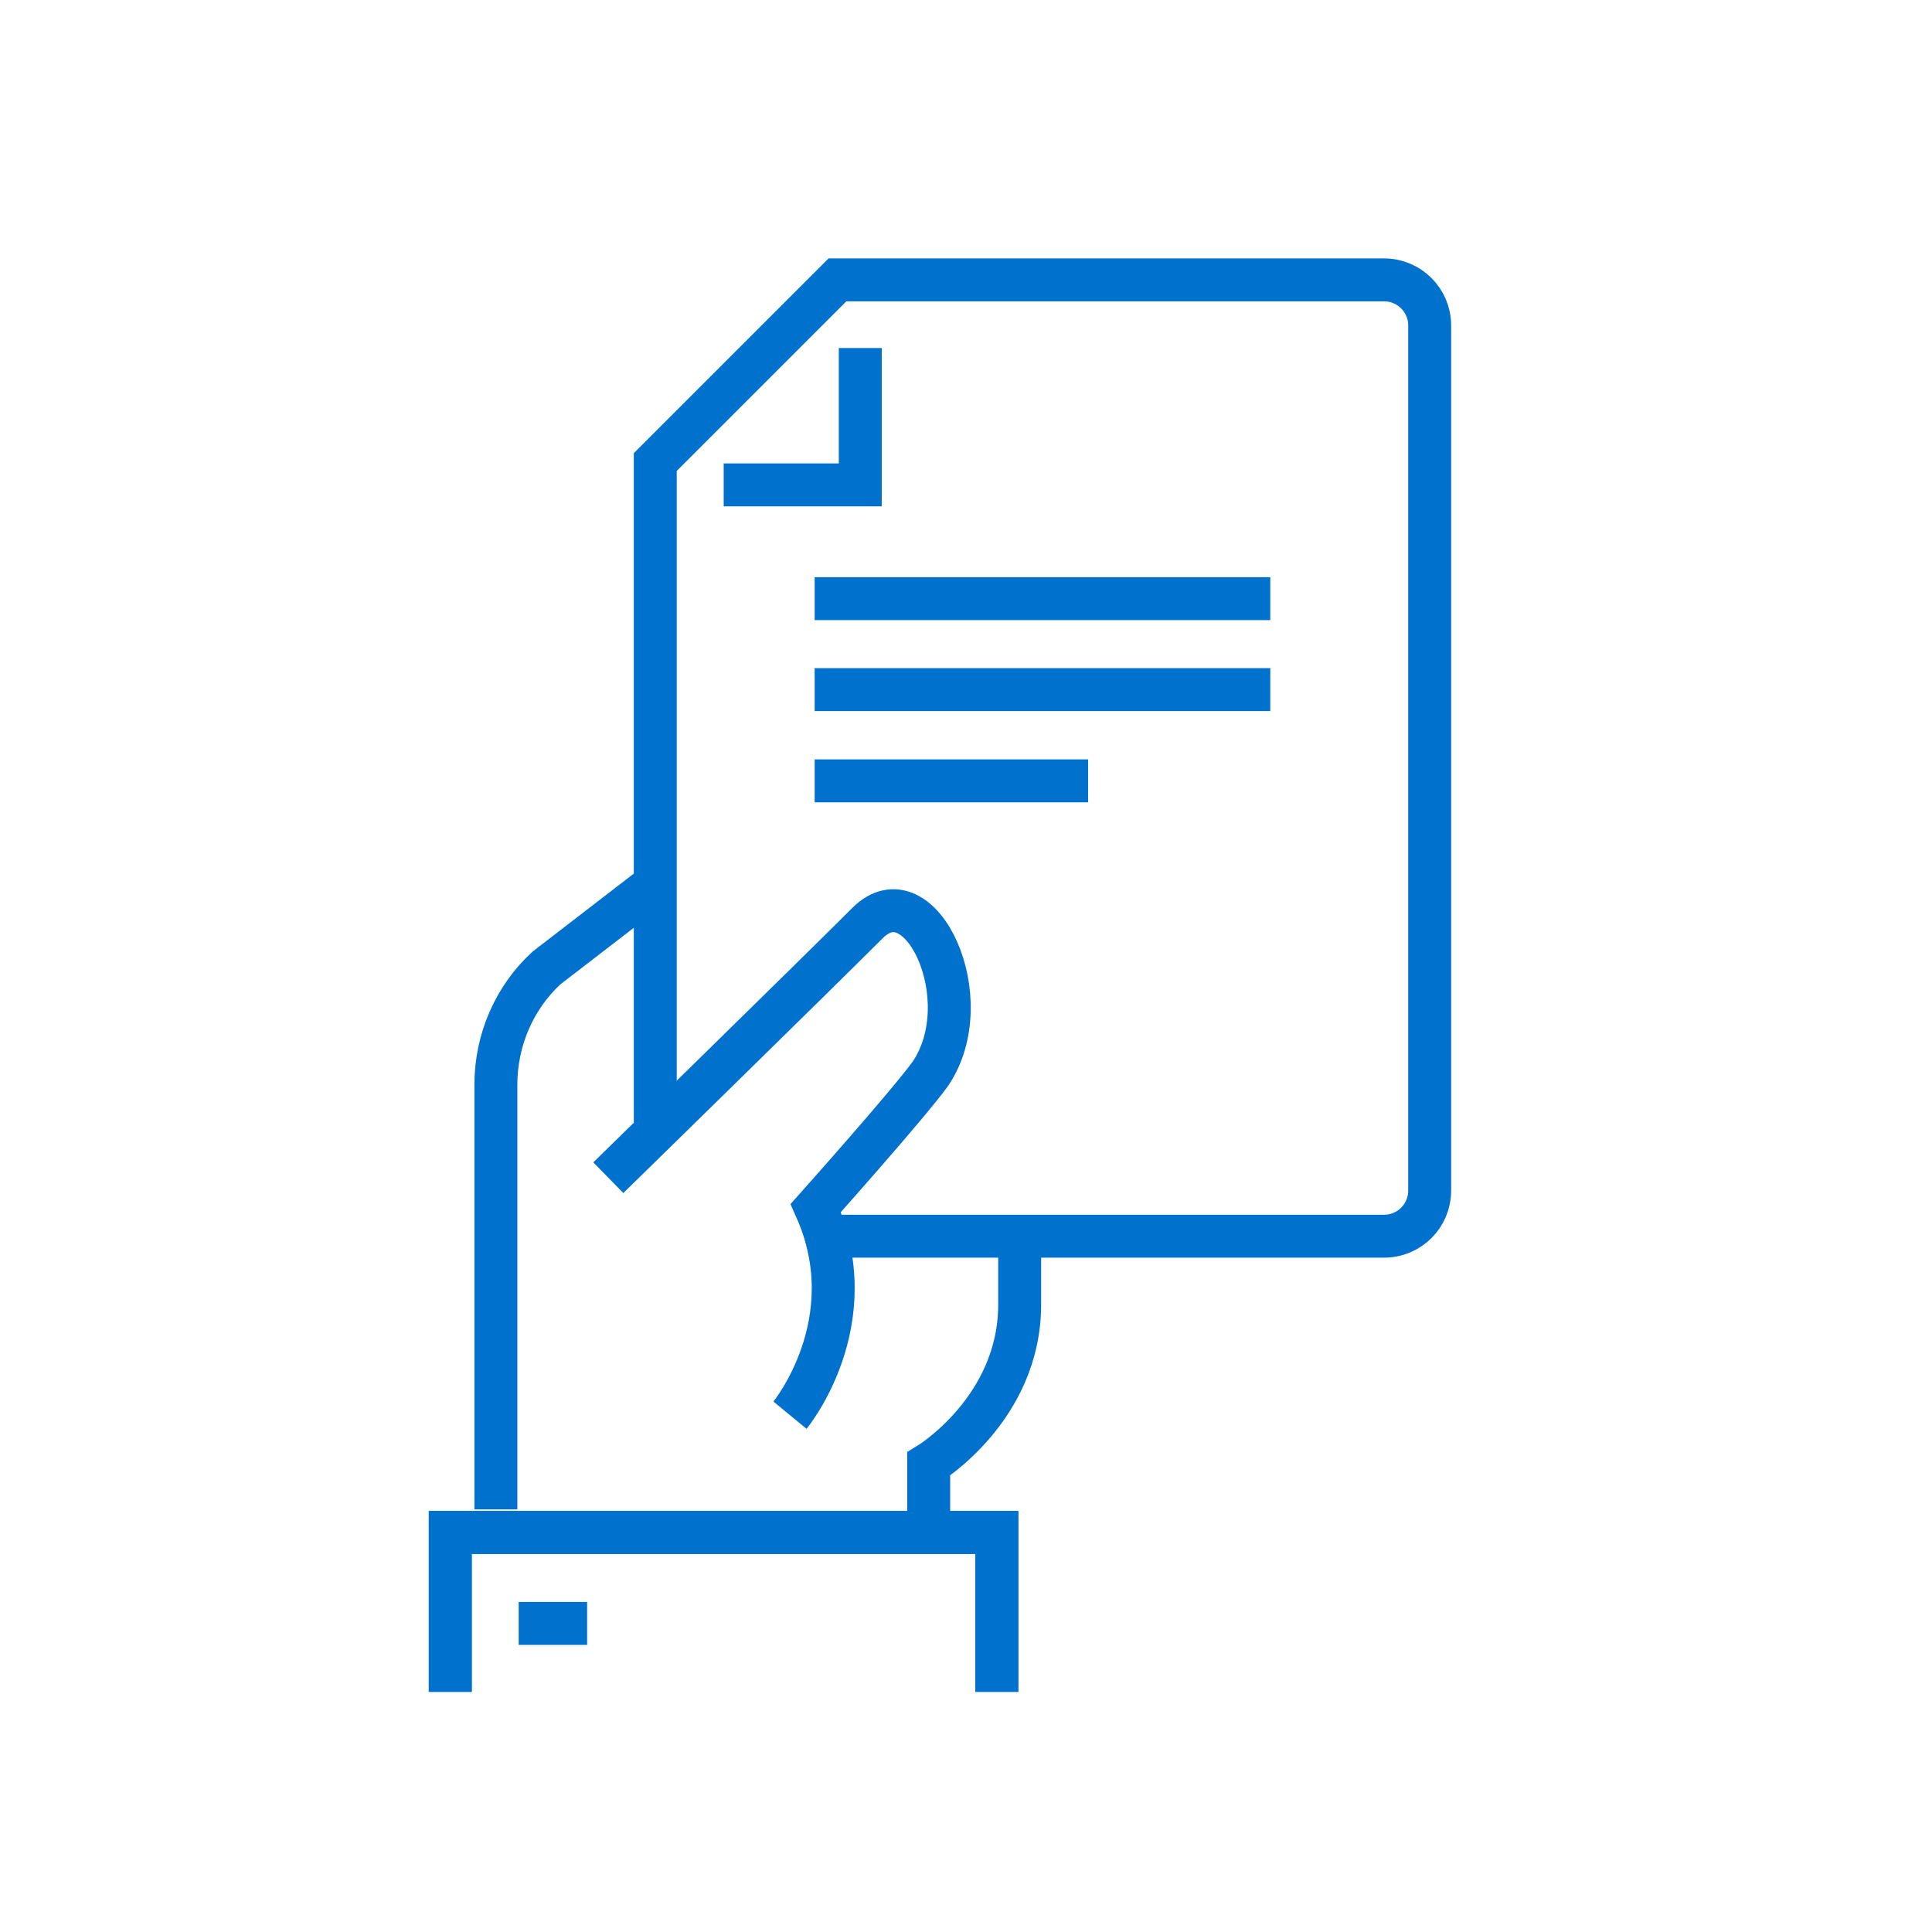
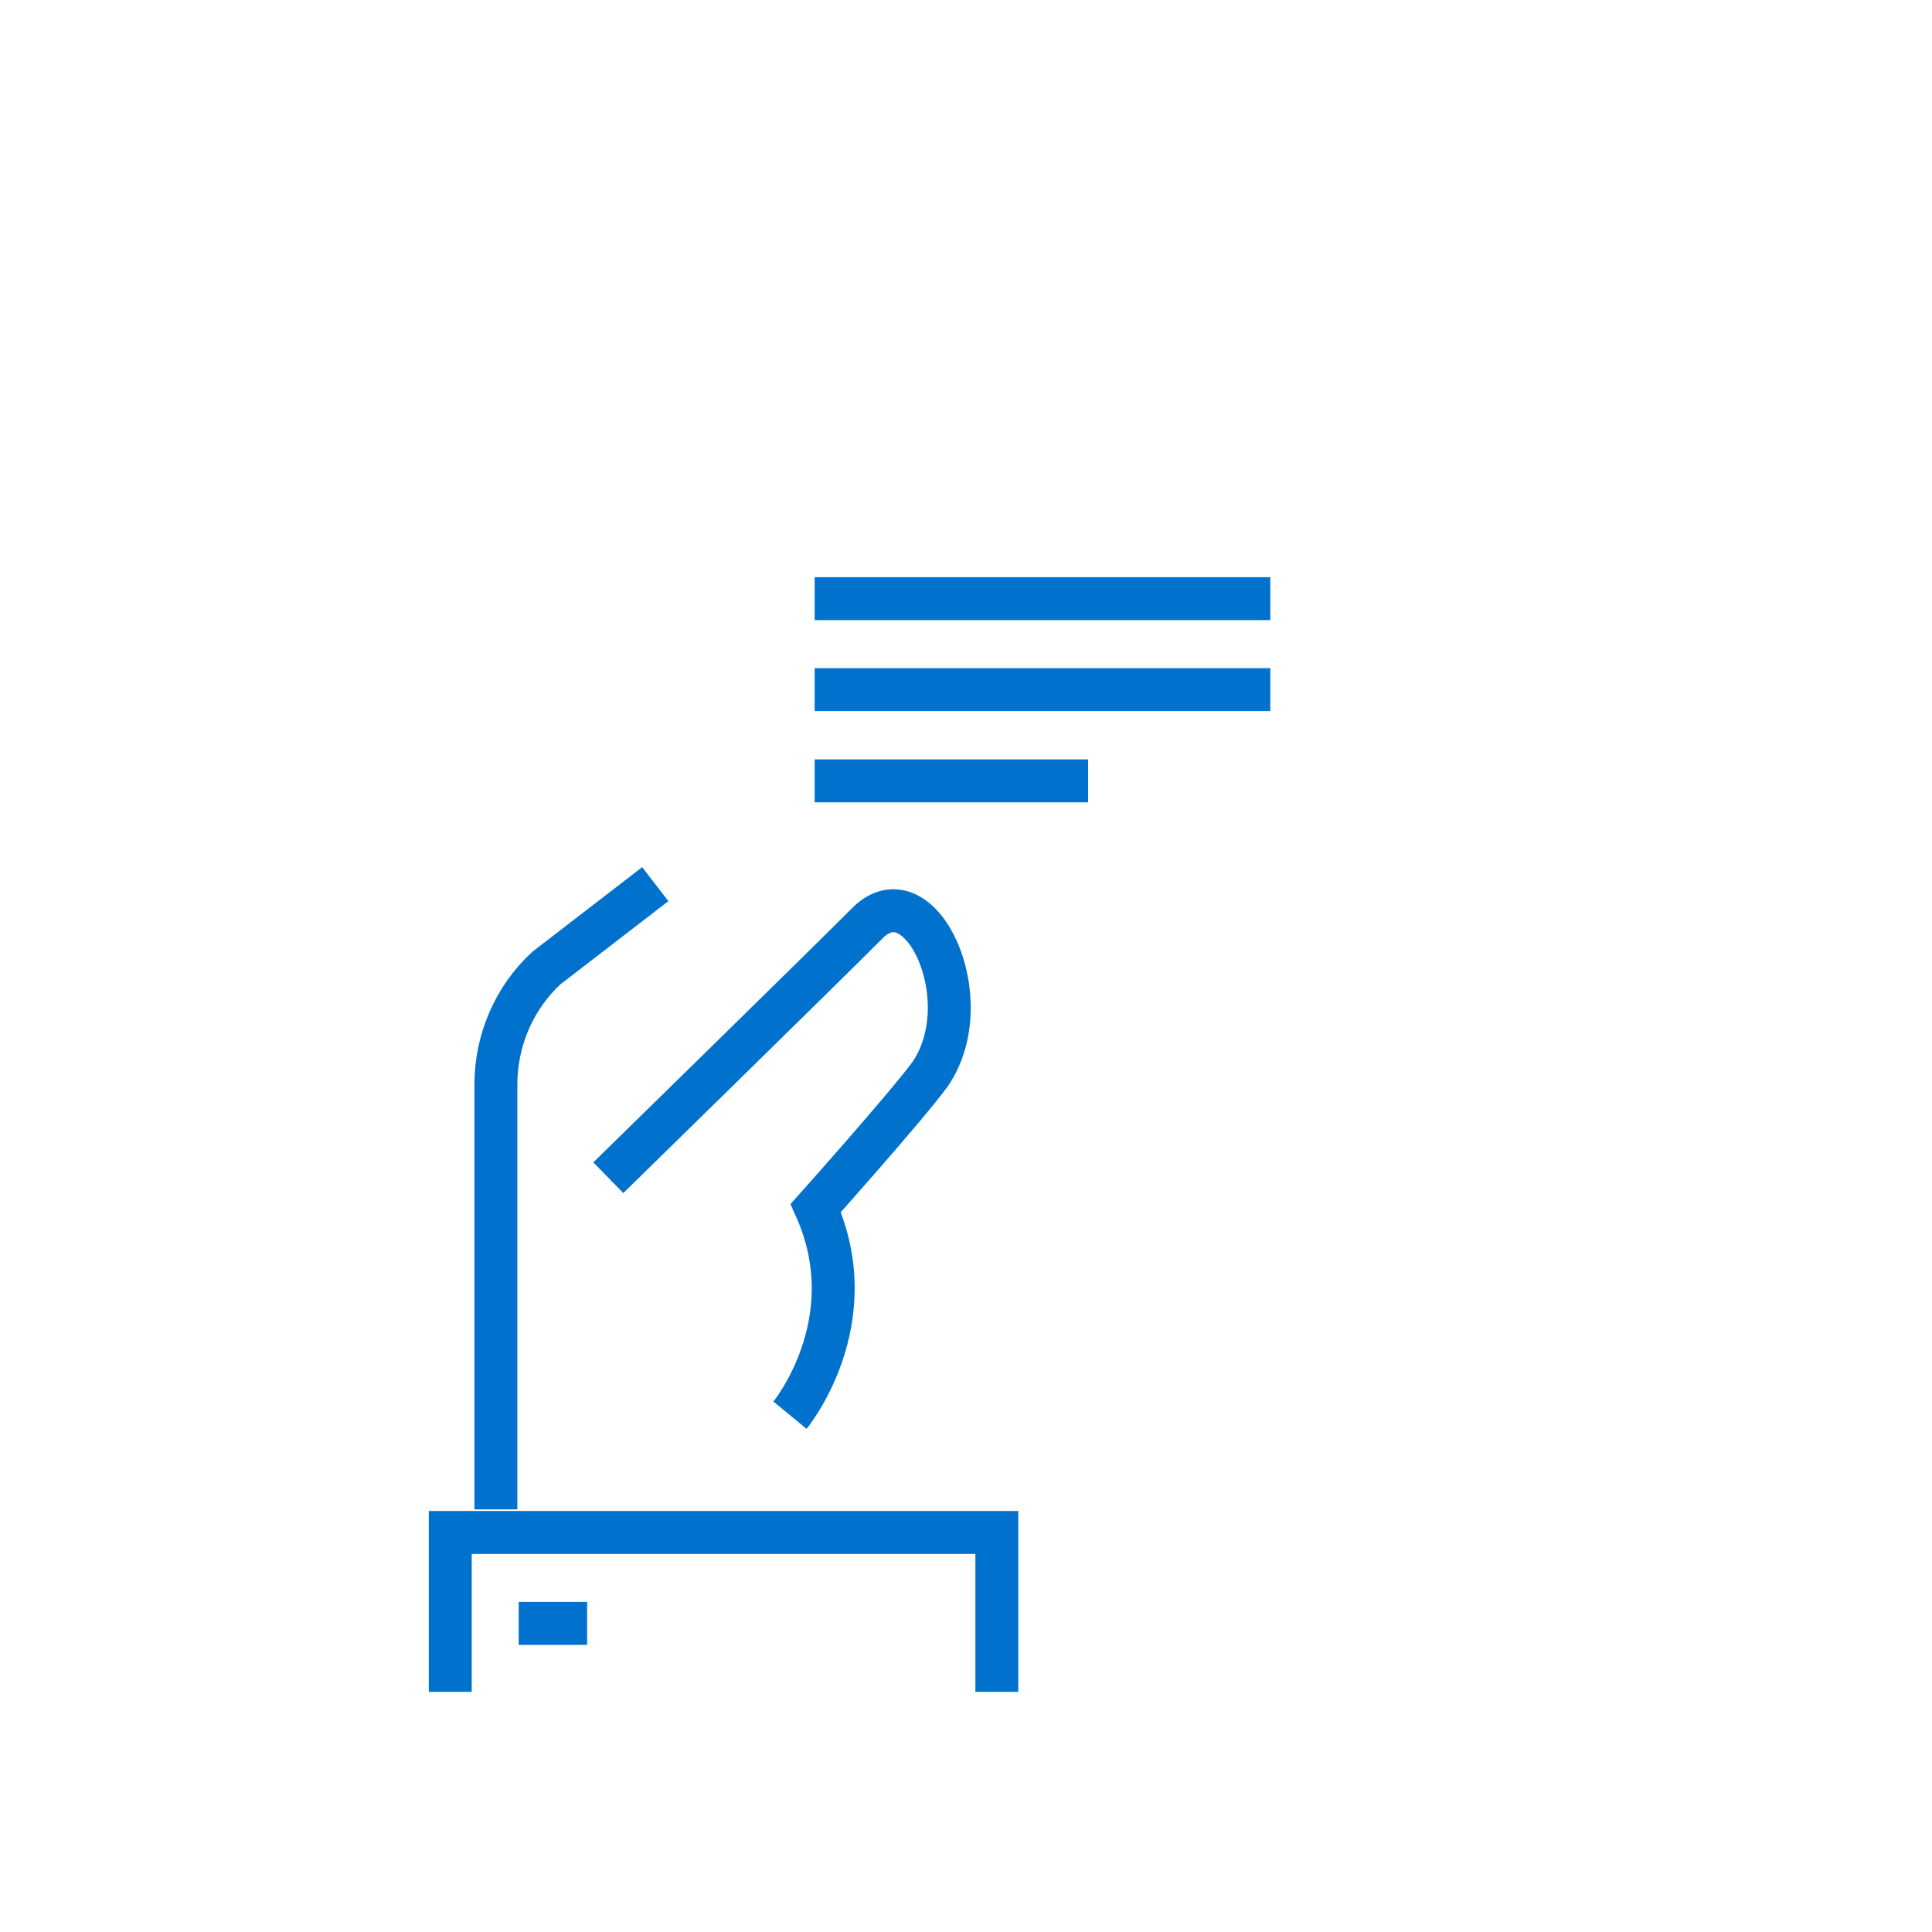
<svg xmlns="http://www.w3.org/2000/svg" version="1.2" baseProfile="tiny" id="Layer_1" x="0px" y="0px" viewBox="0 0 72 72" overflow="visible" xml:space="preserve">
  <g>
    <path fill="none" stroke="#0072CE" stroke-width="1.6" stroke-miterlimit="10" d="M24.42,32.95l-4.05,3.12   c-1.2,1.1-1.89,2.69-1.89,4.35v8.01v7.82" />
-     <path fill="none" stroke="#0072CE" stroke-width="1.6" stroke-miterlimit="10" d="M34.61,56.56v-2c0,0,3.39-2.06,3.39-5.94   c0-0.71,0-1.61,0-2.3" />
    <g>
-       <path fill="none" stroke="#0072CE" stroke-width="1.6" stroke-miterlimit="10" d="M31.21,46.07h20.37c0.94,0,1.7-0.76,1.7-1.7    V12.13c0-0.94-0.76-1.7-1.7-1.7H31.21l-6.79,6.79v24.61" />
-       <polyline fill="none" stroke="#0072CE" stroke-width="1.6" stroke-miterlimit="10" points="26.97,18.07 32.06,18.07 32.06,12.97       " />
      <line fill="none" stroke="#0072CE" stroke-width="1.6" stroke-miterlimit="10" x1="30.36" y1="25.7" x2="47.34" y2="25.7" />
      <line fill="none" stroke="#0072CE" stroke-width="1.6" stroke-miterlimit="10" x1="30.36" y1="29.1" x2="40.55" y2="29.1" />
      <line fill="none" stroke="#0072CE" stroke-width="1.6" stroke-miterlimit="10" x1="30.36" y1="22.31" x2="47.34" y2="22.31" />
    </g>
    <path fill="none" stroke="#0072CE" stroke-width="1.6" stroke-miterlimit="10" d="M22.67,43.89c0,0,7.69-7.52,9.66-9.49   c1.97-1.97,4.22,2.85,2.34,5.62c-0.84,1.16-4.27,5-4.27,5c1.9,4.25-0.96,7.72-0.96,7.72" />
    <g>
      <polyline fill="none" stroke="#0072CE" stroke-width="1.6" stroke-miterlimit="10" points="16.78,63.05 16.78,57.11 37.15,57.11     37.15,63.05   " />
      <line fill="none" stroke="#0072CE" stroke-width="1.6" stroke-miterlimit="10" x1="19.33" y1="60.5" x2="21.88" y2="60.5" />
-       <polyline fill="none" stroke="#0072CE" stroke-width="1.6" stroke-miterlimit="10" points="16.78,63.05 16.78,57.11 37.15,57.11     37.15,63.05   " />
    </g>
  </g>
</svg>